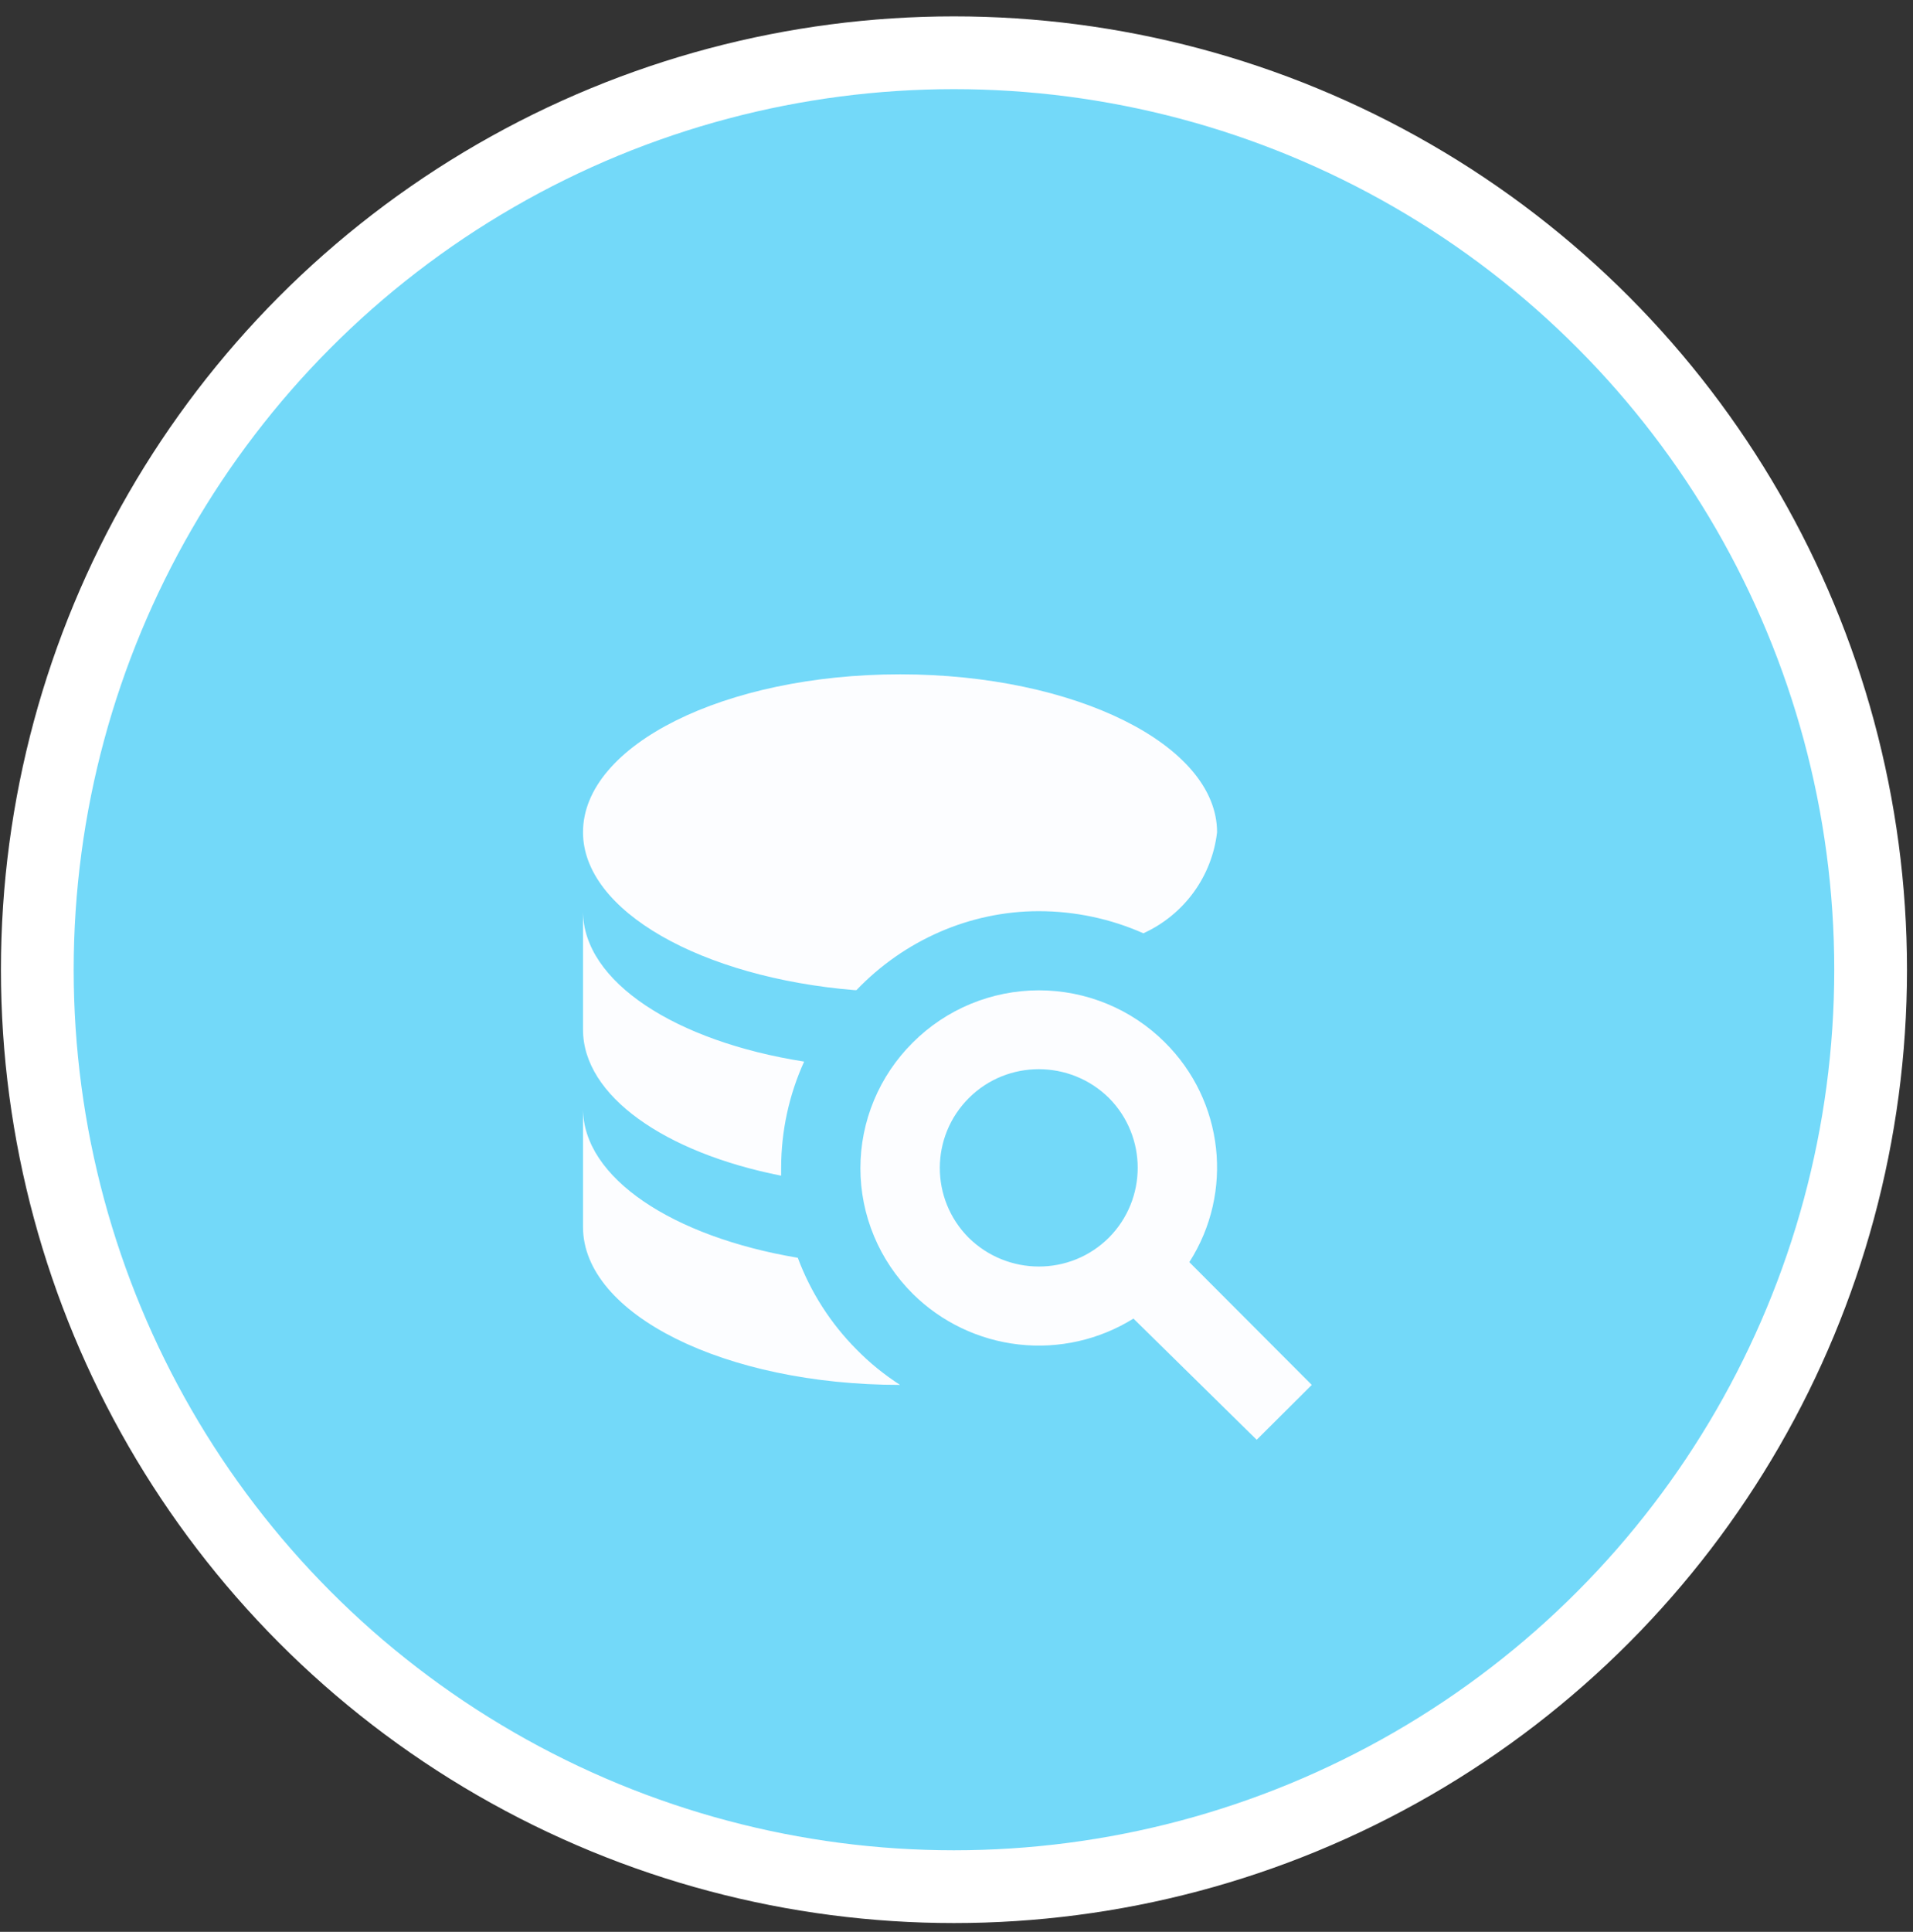
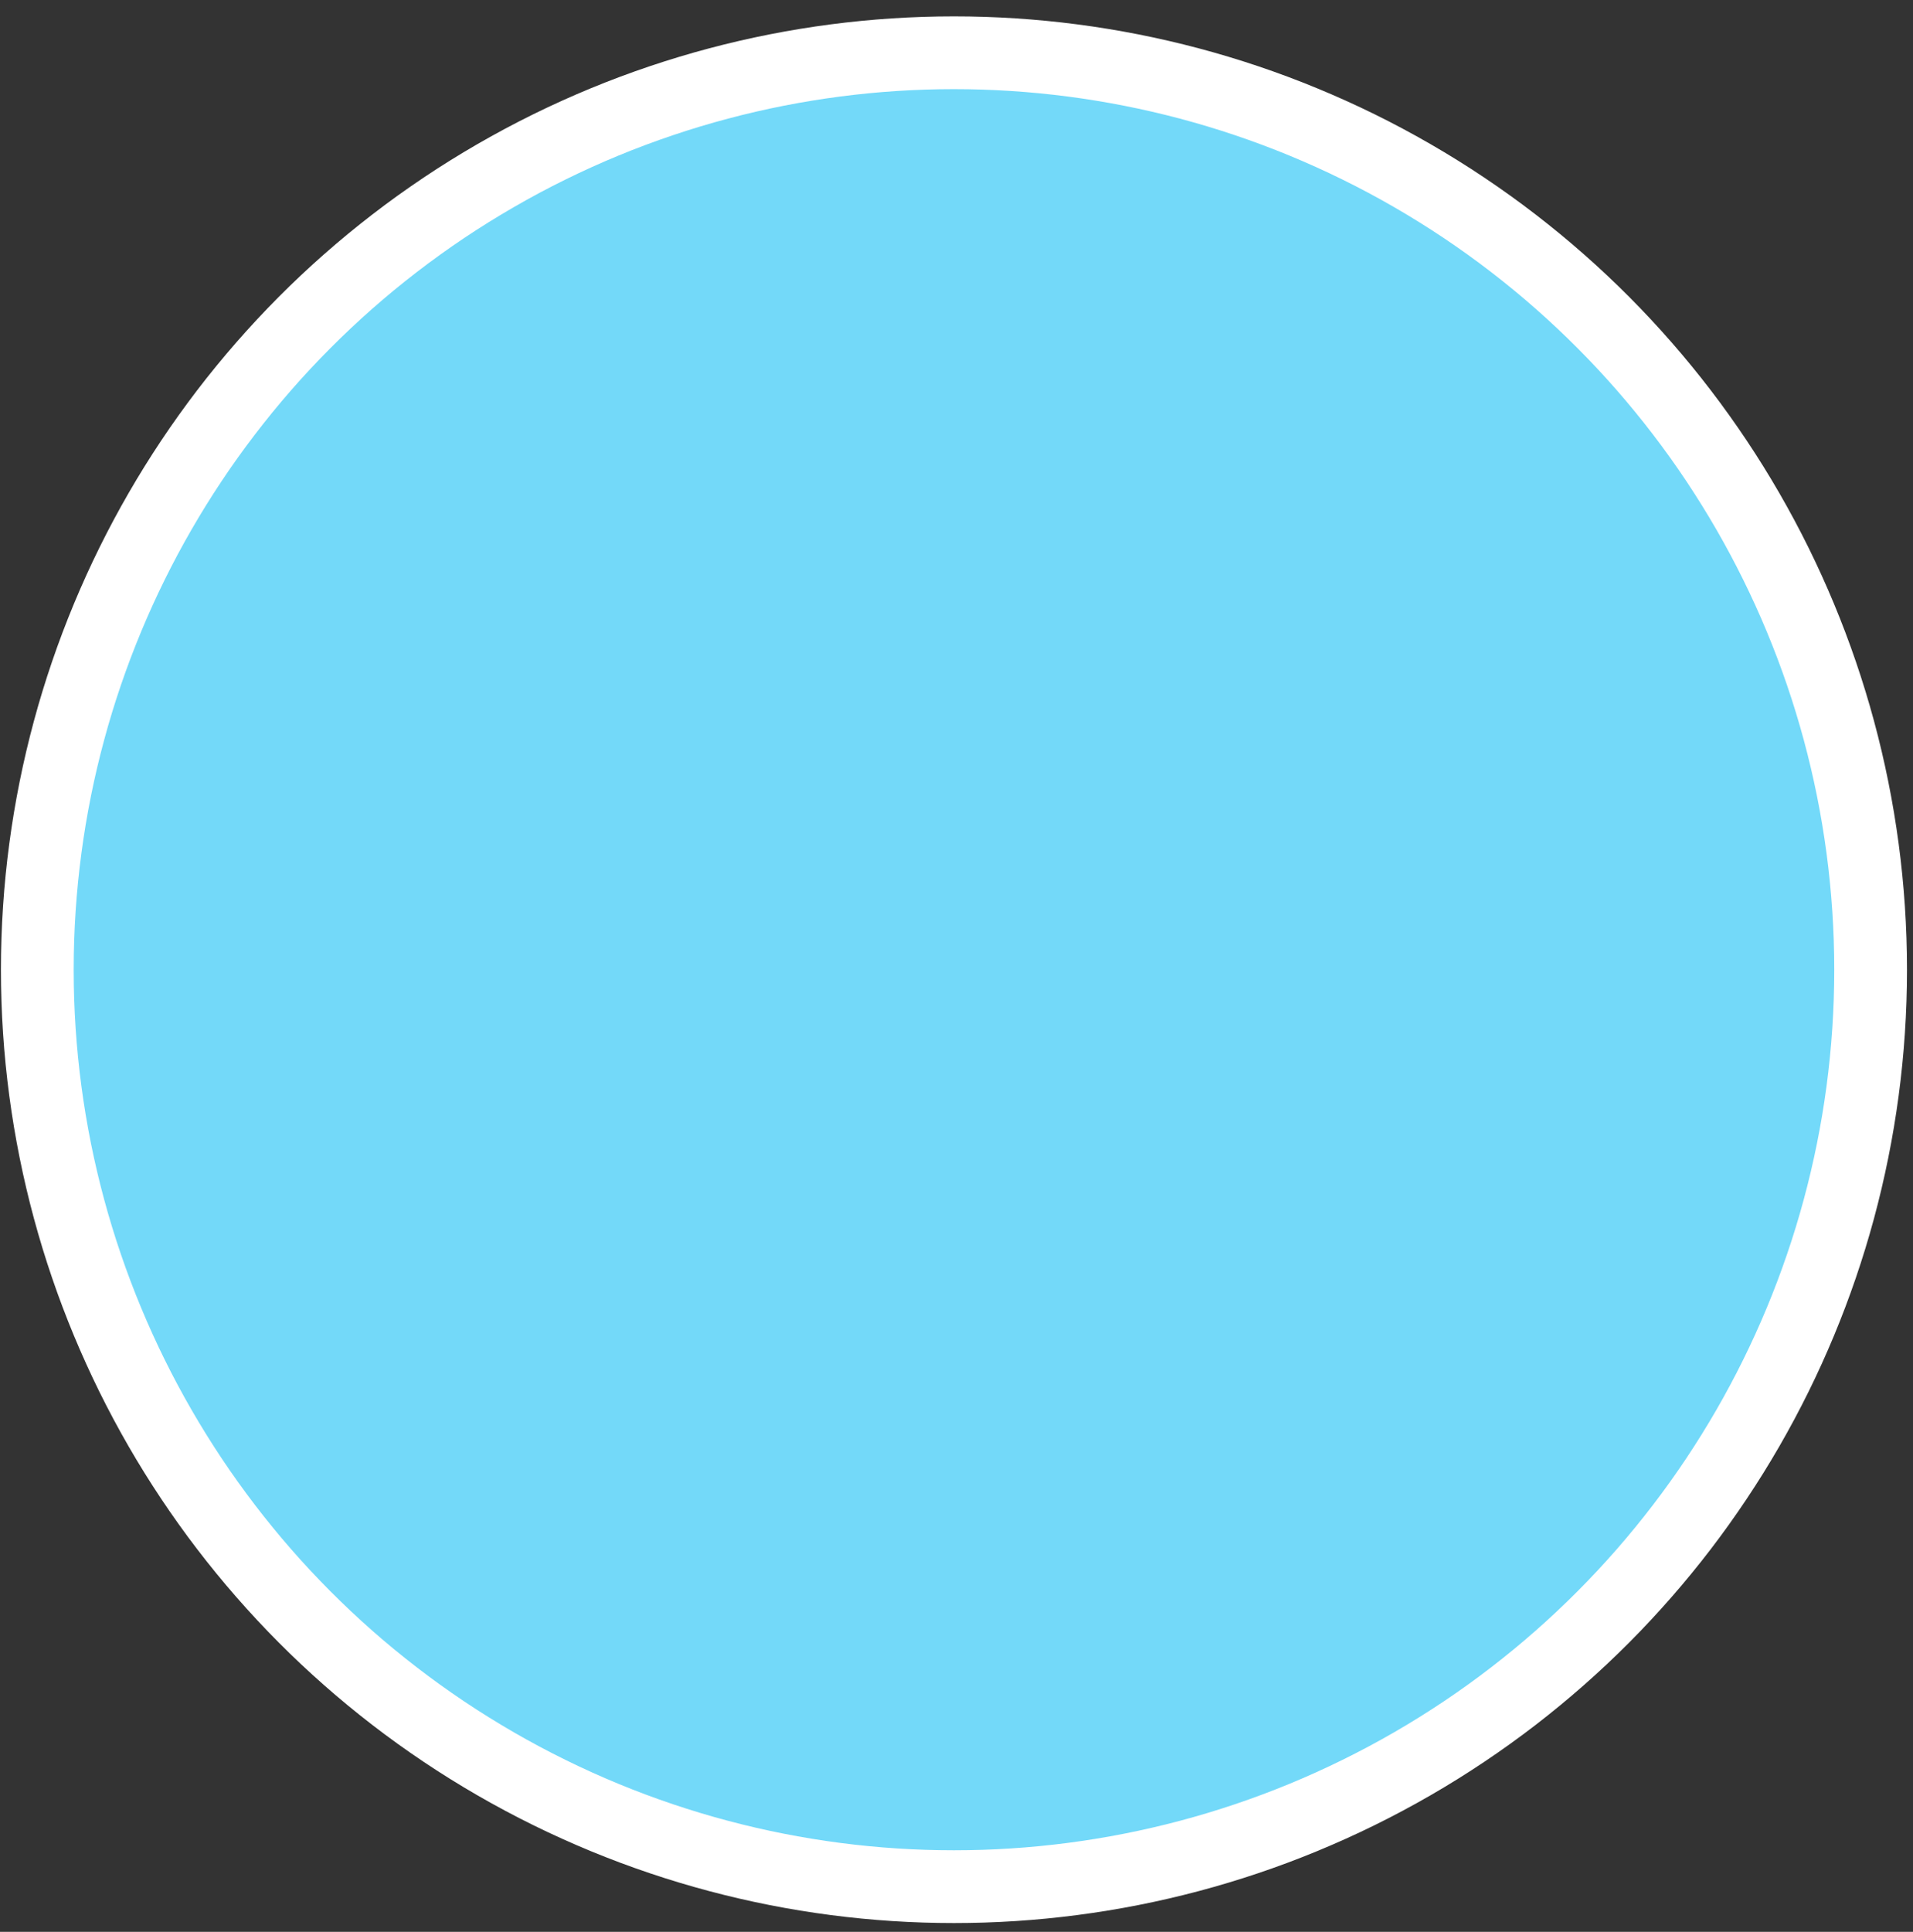
<svg xmlns="http://www.w3.org/2000/svg" width="105" height="106" viewBox="0 0 105 106" fill="none">
  <rect x="0" y="0" width="105" height="106" fill="#333333" stroke="none" />
  <circle cx="52.361" cy="53.208" r="50.313" fill="#73D9F9" stroke="white" stroke-width="3.993" />
-   <path d="M63.93 57.188C63.022 56.283 61.943 55.565 60.755 55.076C59.567 54.587 58.294 54.337 57.009 54.339C55.724 54.341 54.452 54.596 53.266 55.088C52.08 55.581 51.003 56.301 50.097 57.209C49.187 58.113 48.464 59.186 47.972 60.368C47.479 61.55 47.225 62.818 47.225 64.097C47.225 65.377 47.479 66.644 47.972 67.826C48.464 69.008 49.187 70.082 50.097 70.986C51.665 72.542 53.716 73.523 55.916 73.771C58.115 74.019 60.334 73.518 62.212 72.35L68.977 79L72 75.989L65.279 69.253C67.737 65.419 67.171 60.394 63.93 57.188ZM60.864 67.91C58.732 70.032 55.295 70.011 53.164 67.91C51.054 65.787 51.054 62.365 53.185 60.242C55.295 58.141 58.732 58.141 60.864 60.242C62.973 62.365 62.973 65.787 60.864 67.91ZM47.008 74.04C45.589 72.612 44.491 70.898 43.789 69.014C36.938 67.866 32 64.639 32 60.827V67.325C32 72.112 39.787 75.989 49.401 75.989C48.531 75.426 47.726 74.776 47.008 74.04ZM32 49.996V56.495C32 60.134 36.502 63.253 42.876 64.509V64.076C42.876 62.061 43.31 60.069 44.137 58.249C37.09 57.144 32 53.874 32 49.996ZM49.401 37C39.787 37 32 40.877 32 45.664C32 49.996 38.525 53.635 46.899 54.328H47.008C49.618 51.599 53.229 49.996 57.014 49.996C58.993 49.996 60.95 50.408 62.756 51.209C63.853 50.711 64.802 49.938 65.511 48.967C66.22 47.995 66.665 46.858 66.802 45.664C66.802 40.877 59.015 37 49.401 37Z" fill="#FCFDFF" />
</svg>